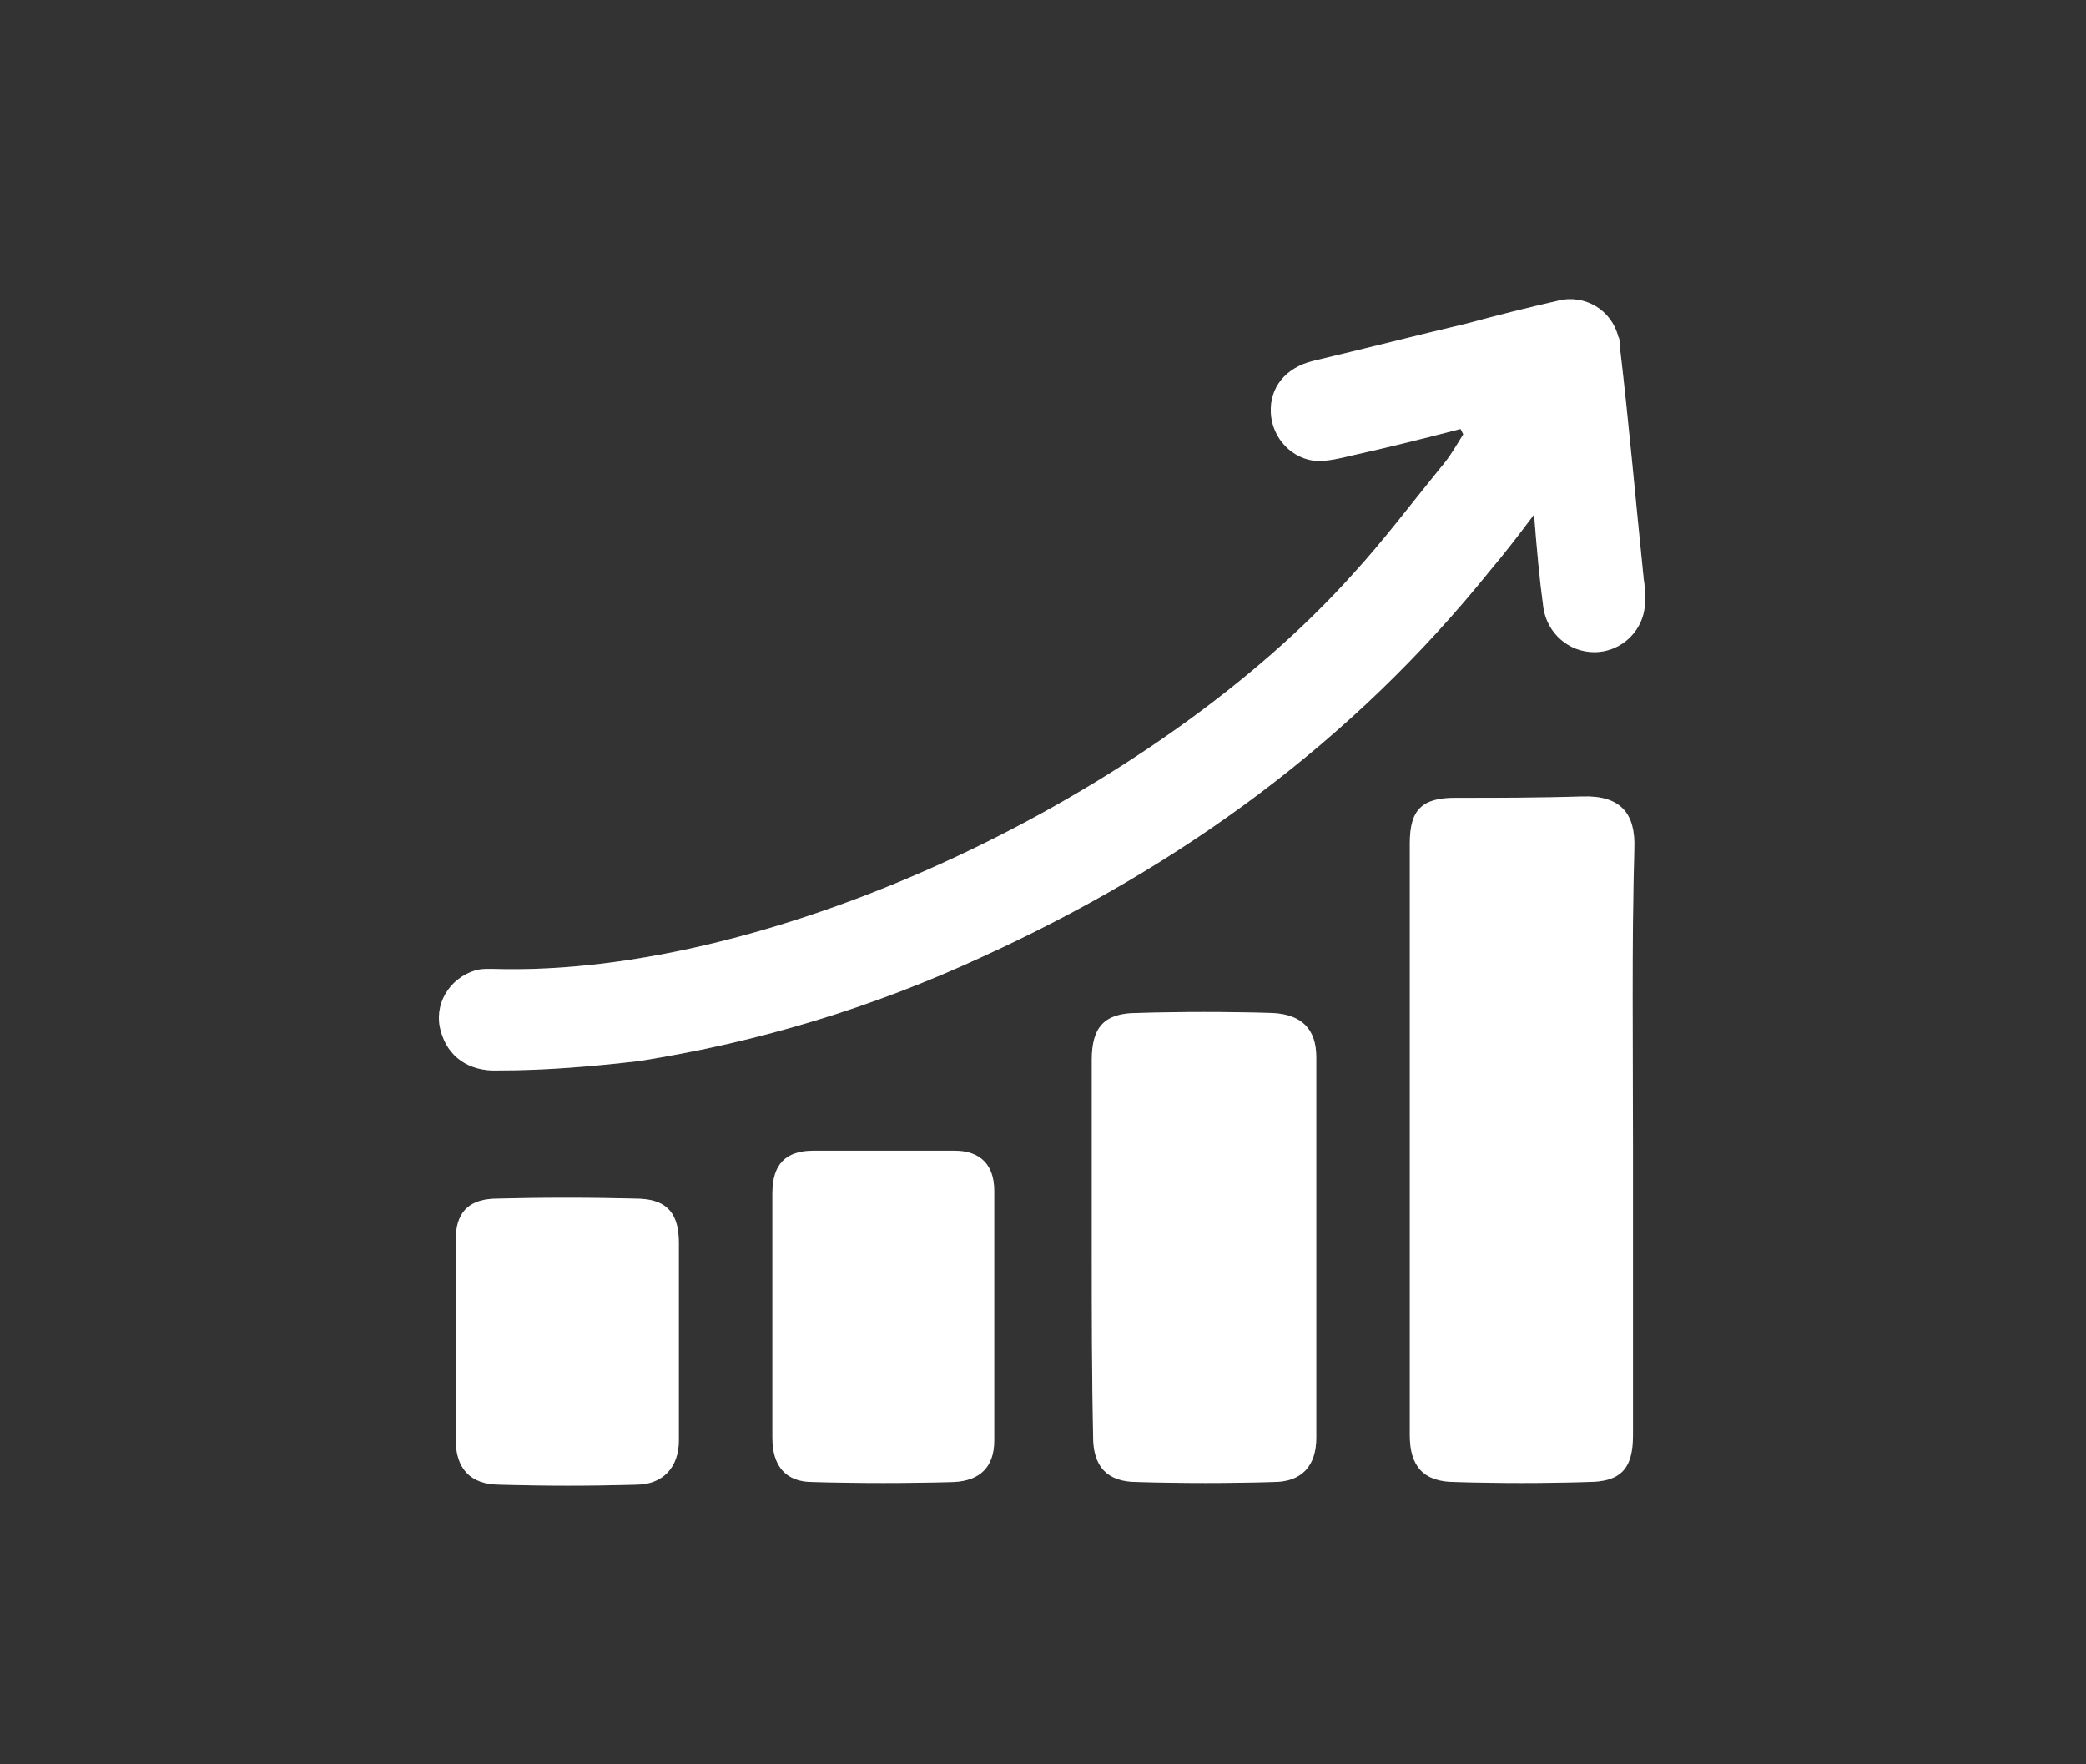
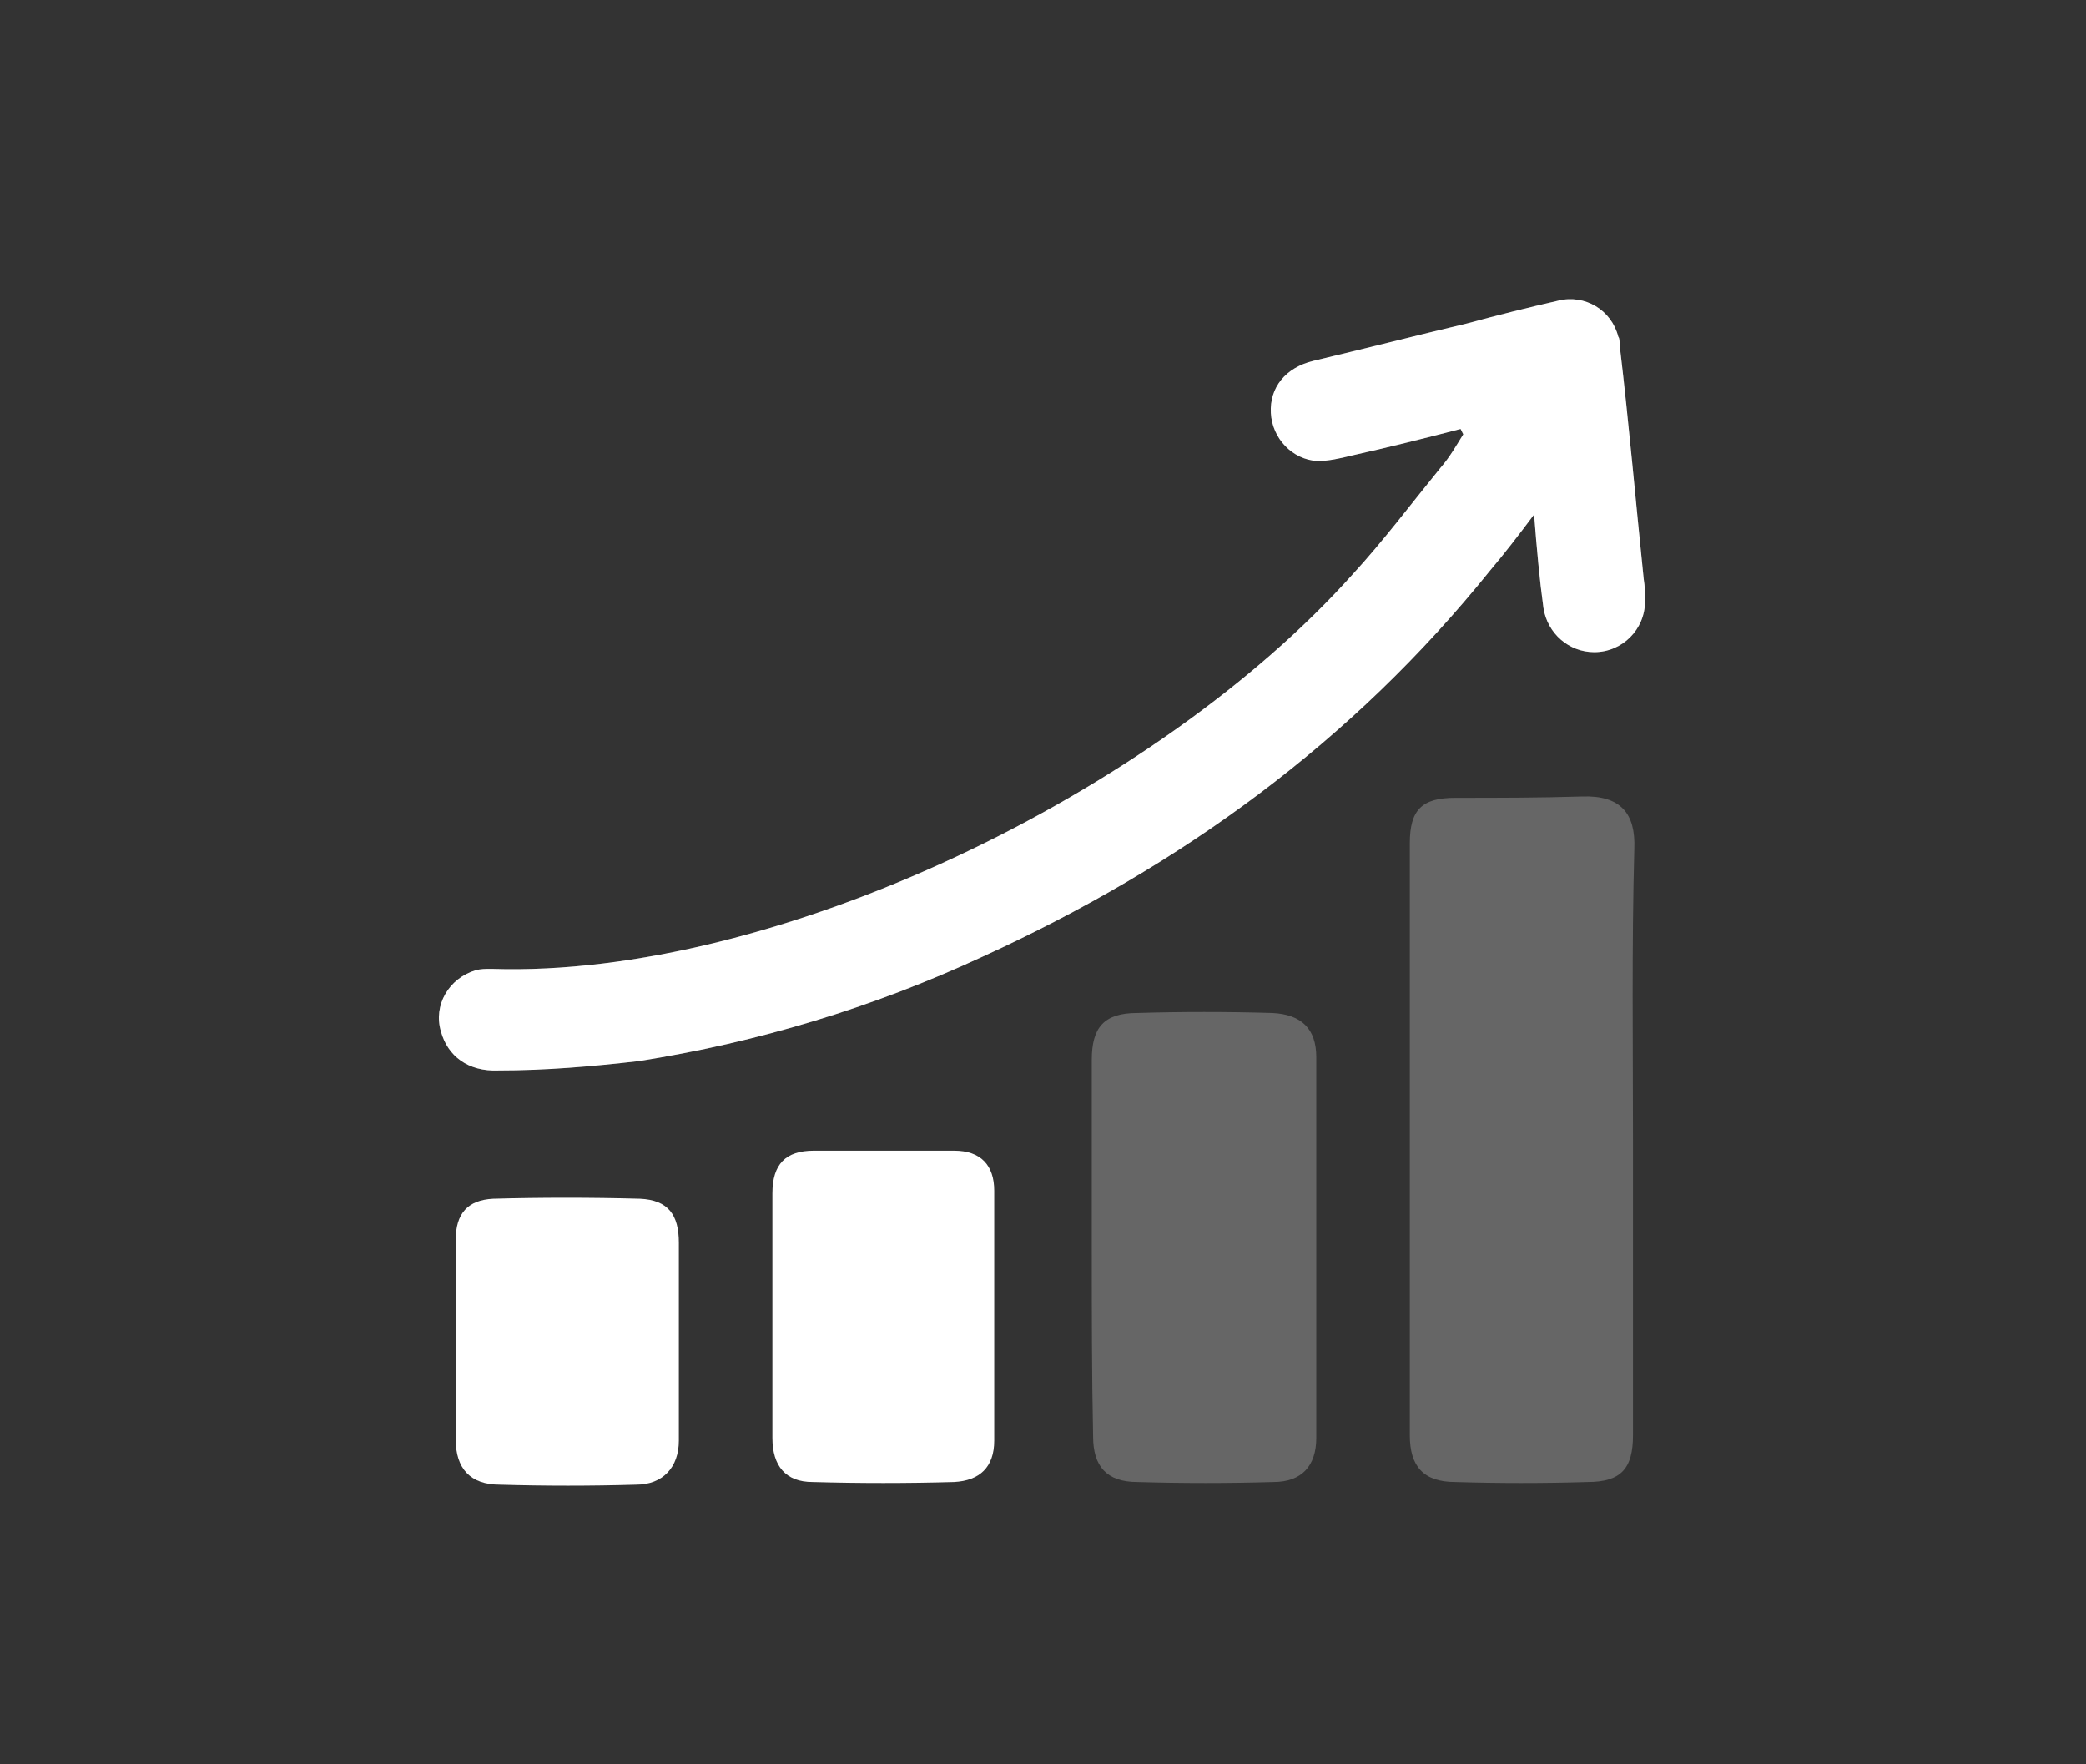
<svg xmlns="http://www.w3.org/2000/svg" version="1.1" id="Layer_1" x="0px" y="0px" viewBox="0 0 156.1 132" style="enable-background:new 0 0 156.1 132;" xml:space="preserve">
  <rect x="0" y="0" width="156.1" height="132" fill="#333333" stroke="none" />
  <style type="text/css">
	.st0{opacity:0.25;fill:#FFFFFF;enable-background:new    ;}
	.st1{fill:#FFFFFF;}
</style>
  <path class="st0" d="M109.3,32.1c-2.7,0.7-5.5,1.4-8.2,2c-0.8,0.2-1.7,0.4-2.5,0.4c-1.9-0.1-3.4-1.7-3.5-3.6  C95,29,96.2,27.5,98.3,27c3.8-0.9,7.7-1.9,11.5-2.8c2.2-0.6,4.6-1.2,6.8-1.7c2-0.5,4,0.7,4.5,2.7c0.1,0.1,0.1,0.4,0.1,0.6  c0.7,5.9,1.2,11.7,1.8,17.5c0.1,0.6,0.1,1.1,0.1,1.7c0,2.1-1.7,3.8-3.8,3.8c-1.9,0-3.5-1.4-3.8-3.3c-0.3-2.2-0.5-4.4-0.7-7  c-1.2,1.6-2.2,2.9-3.3,4.2c-10.3,12.8-23.1,22.1-38,28.9c-8.2,3.8-16.8,6.4-25.7,7.8c-3.5,0.4-6.9,0.7-10.5,0.7  C35,80.2,33.5,79,33,77.2c-0.6-2,0.6-4,2.6-4.6c0.4-0.1,0.7-0.1,1.2-0.1c21.3,0.7,49.8-13.2,64.4-29.5c2.3-2.5,4.4-5.3,6.6-8  c0.7-0.8,1.2-1.7,1.7-2.5L109.3,32.1z" />
  <path class="st0" d="M122.2,85.4c0,7.3,0,14.6,0,22c0,2.5-0.9,3.5-3.4,3.5c-3.3,0.1-6.6,0.1-9.9,0c-2.4,0-3.4-1.2-3.4-3.5V63.1  c0-2.5,0.9-3.4,3.4-3.4c3.2,0,6.3,0,9.5-0.1c2.9-0.1,4,1.3,3.9,3.9C122.1,70.9,122.2,78.2,122.2,85.4z" />
  <path class="st0" d="M81.7,93.3c0-4.7,0-9.3,0-14c0-2.4,0.9-3.5,3.4-3.5c3.3-0.1,6.7-0.1,10.1,0c2.2,0.1,3.3,1.2,3.3,3.3  c0,9.5,0,19,0,28.5c0,2.1-1.1,3.3-3.2,3.3c-3.4,0.1-6.8,0.1-10.2,0c-2.3,0-3.3-1.2-3.3-3.4C81.7,102.8,81.7,98,81.7,93.3z" />
-   <path class="st0" d="M57.8,98.4c0-3,0-6.1,0-9.1c0-2.2,1-3.2,3.1-3.2c3.5,0,7,0,10.5,0c2,0,3,1.1,3,3c0,6.2,0,12.5,0,18.7  c0,2-1.1,3-3,3.1c-3.5,0.1-7.1,0.1-10.6,0c-2,0-3-1.2-3-3.3C57.8,104.6,57.8,101.5,57.8,98.4z" />
-   <path class="st0" d="M34.1,100.2c0-2.5,0-5,0-7.4c0-2,0.9-3,2.8-3.1c3.6-0.1,7.3-0.1,11,0c2.1,0.1,2.9,1.2,2.9,3.3  c0,4.9,0,9.8,0,14.8c0,2-1.2,3.3-3.2,3.3c-3.4,0.1-6.8,0.1-10.2,0c-2.2,0-3.3-1.2-3.3-3.4C34.1,105,34.1,102.6,34.1,100.2  L34.1,100.2z" />
  <path class="st1" d="M109.3,32.1c-2.7,0.7-5.5,1.4-8.2,2c-0.8,0.2-1.7,0.4-2.5,0.4c-1.9-0.1-3.4-1.7-3.5-3.6  C95,29,96.2,27.5,98.3,27c3.8-0.9,7.7-1.9,11.5-2.8c2.2-0.6,4.6-1.2,6.8-1.7c2-0.5,4,0.7,4.5,2.7c0.1,0.1,0.1,0.4,0.1,0.6  c0.7,5.9,1.2,11.7,1.8,17.5c0.1,0.6,0.1,1.1,0.1,1.7c0,2.1-1.7,3.8-3.8,3.8c-1.9,0-3.5-1.4-3.8-3.3c-0.3-2.2-0.5-4.4-0.7-7  c-1.2,1.6-2.2,2.9-3.3,4.2c-10.3,12.8-23.1,22.1-38,28.9c-8.2,3.8-16.8,6.4-25.7,7.8c-3.5,0.4-6.9,0.7-10.5,0.7  C35,80.2,33.5,79,33,77.2c-0.6-2,0.6-4,2.6-4.6c0.4-0.1,0.7-0.1,1.2-0.1c21.3,0.7,49.8-13.2,64.4-29.5c2.3-2.5,4.4-5.3,6.6-8  c0.7-0.8,1.2-1.7,1.7-2.5L109.3,32.1z" />
-   <path class="st1" d="M122.2,85.4c0,7.3,0,14.6,0,22c0,2.5-0.9,3.5-3.4,3.5c-3.3,0.1-6.6,0.1-9.9,0c-2.4,0-3.4-1.2-3.4-3.5V63.1  c0-2.5,0.9-3.4,3.4-3.4c3.2,0,6.3,0,9.5-0.1c2.9-0.1,4,1.3,3.9,3.9C122.1,70.9,122.2,78.2,122.2,85.4z" />
-   <path class="st1" d="M81.7,93.3c0-4.7,0-9.3,0-14c0-2.4,0.9-3.5,3.4-3.5c3.3-0.1,6.7-0.1,10.1,0c2.2,0.1,3.3,1.2,3.3,3.3  c0,9.5,0,19,0,28.5c0,2.1-1.1,3.3-3.2,3.3c-3.4,0.1-6.8,0.1-10.2,0c-2.3,0-3.3-1.2-3.3-3.4C81.7,102.8,81.7,98,81.7,93.3z" />
  <path class="st1" d="M57.8,98.4c0-3,0-6.1,0-9.1c0-2.2,1-3.2,3.1-3.2c3.5,0,7,0,10.5,0c2,0,3,1.1,3,3c0,6.2,0,12.5,0,18.7  c0,2-1.1,3-3,3.1c-3.5,0.1-7.1,0.1-10.6,0c-2,0-3-1.2-3-3.3C57.8,104.6,57.8,101.5,57.8,98.4z" />
  <path class="st1" d="M34.1,100.2c0-2.5,0-5,0-7.4c0-2,0.9-3,2.8-3.1c3.6-0.1,7.3-0.1,11,0c2.1,0.1,2.9,1.2,2.9,3.3  c0,4.9,0,9.8,0,14.8c0,2-1.2,3.3-3.2,3.3c-3.4,0.1-6.8,0.1-10.2,0c-2.2,0-3.3-1.2-3.3-3.4C34.1,105,34.1,102.6,34.1,100.2  L34.1,100.2z" />
</svg>